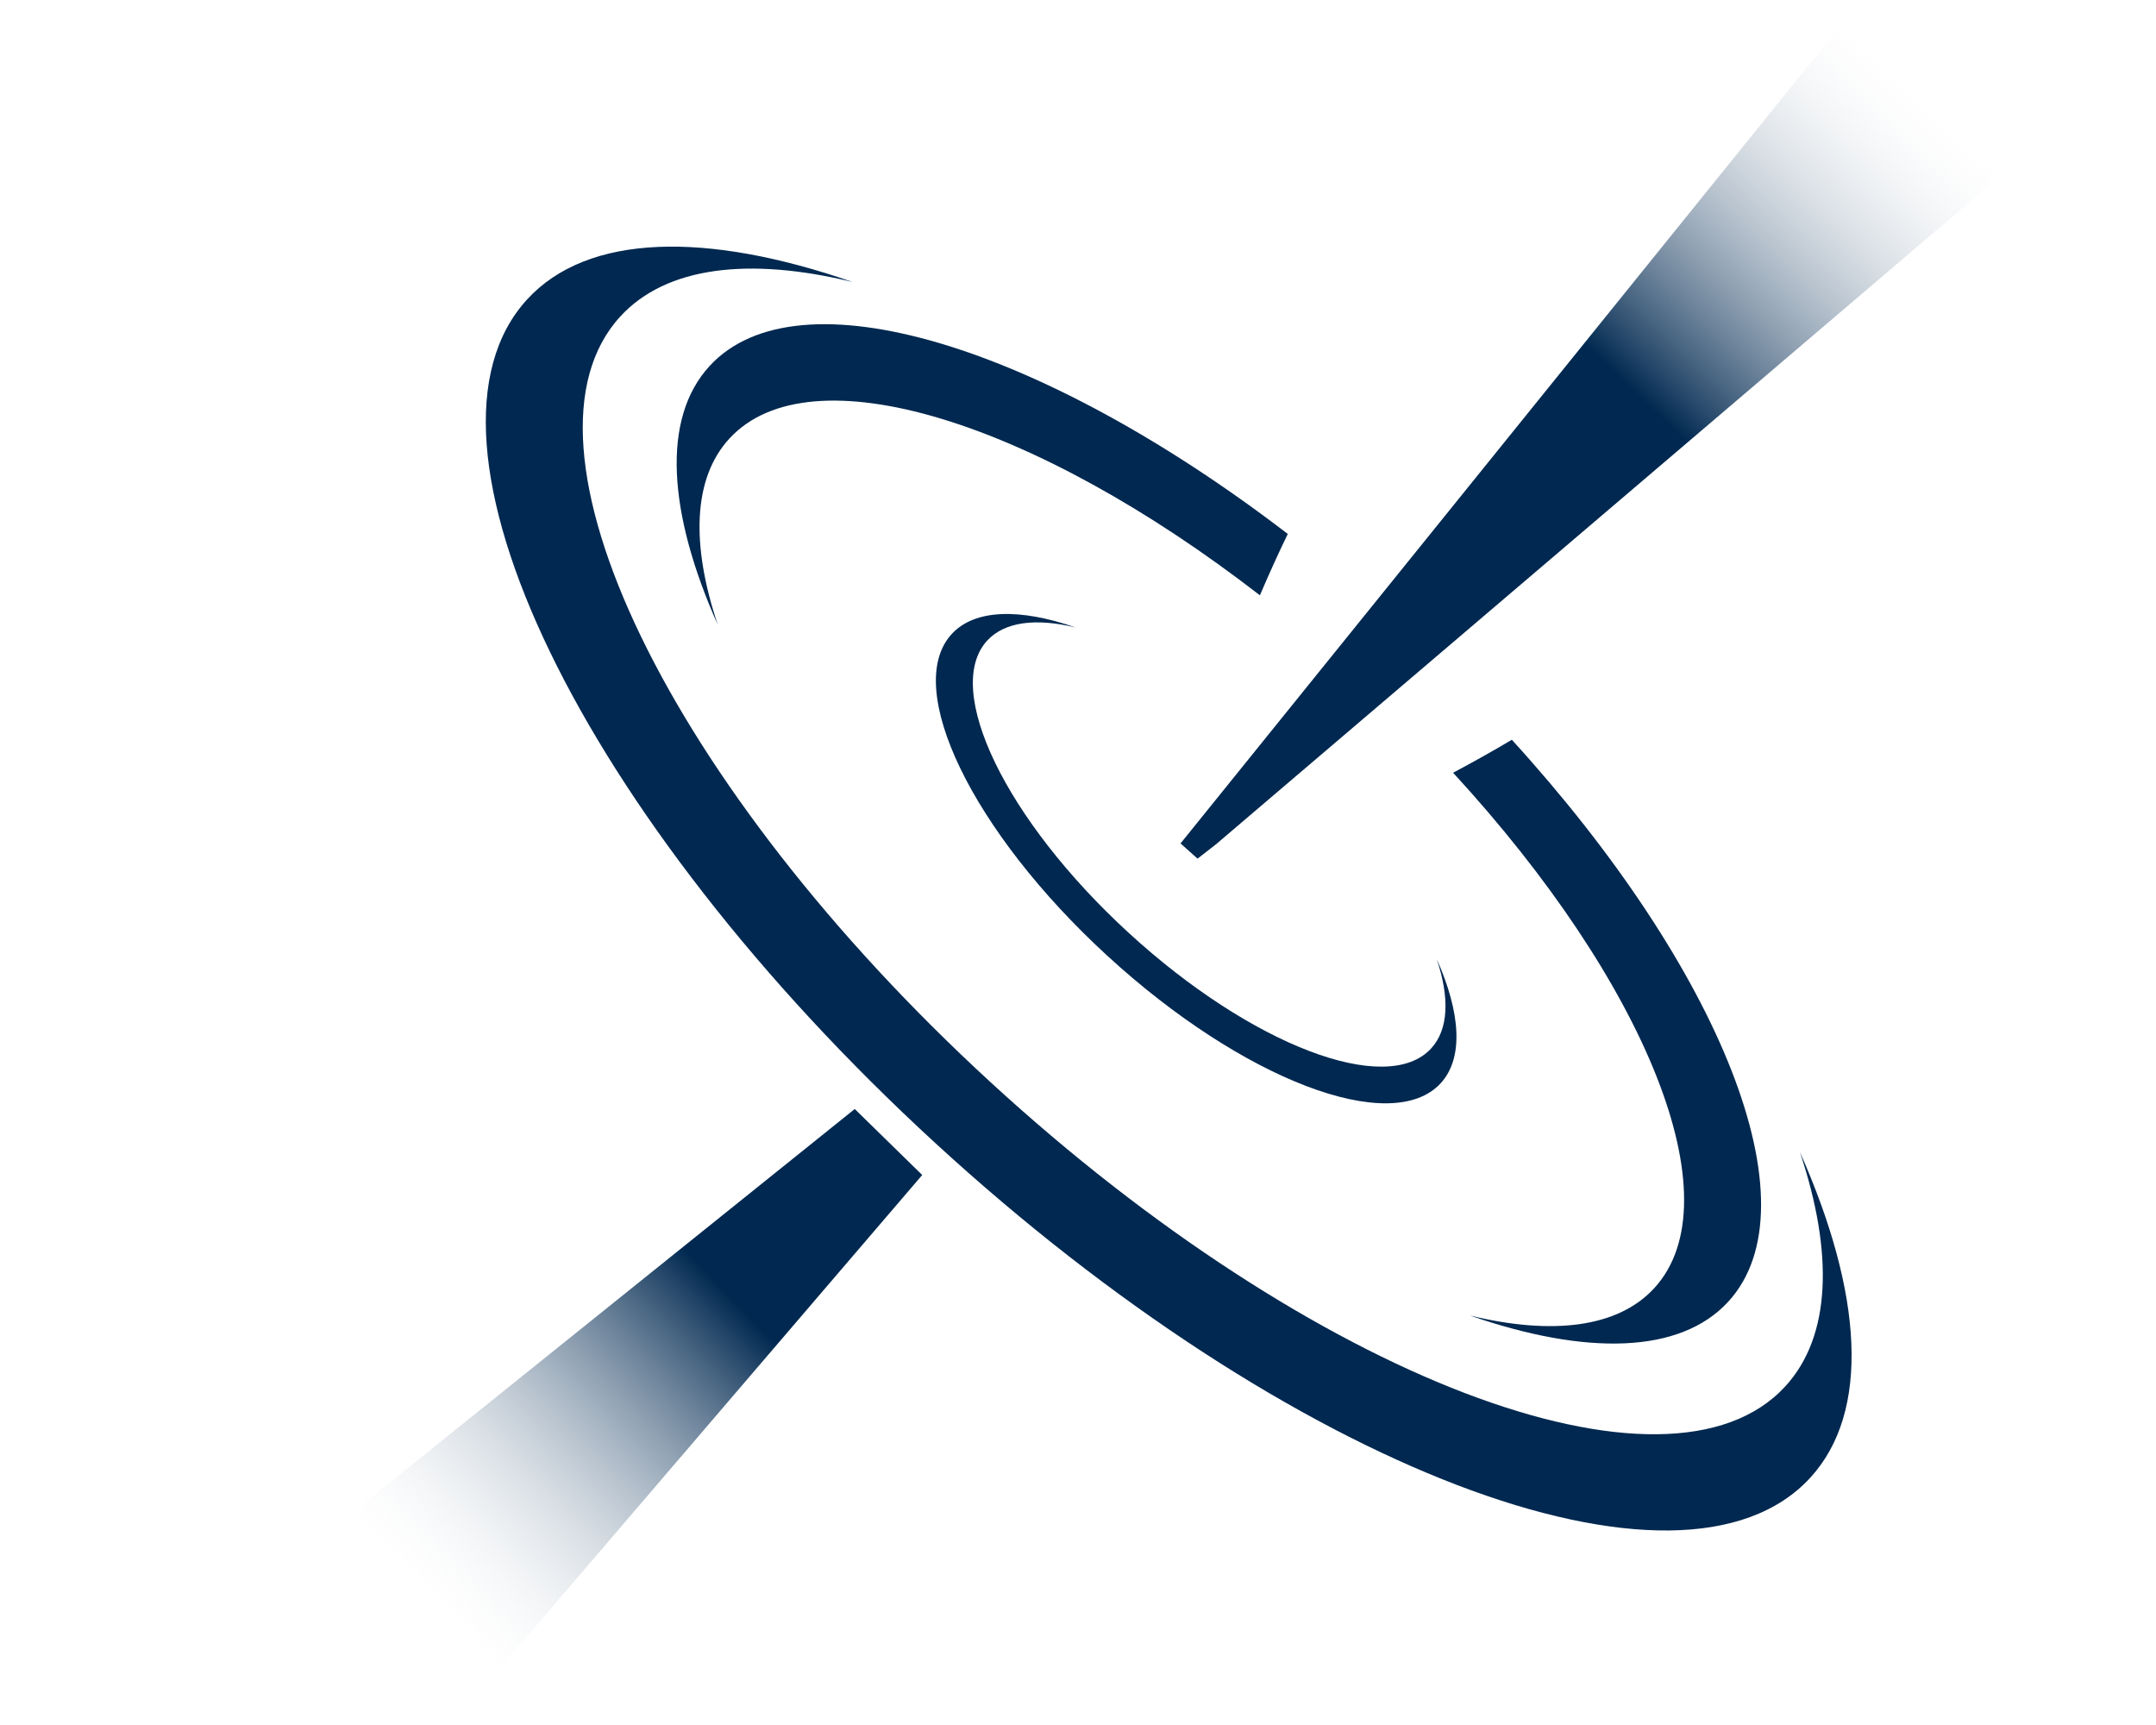
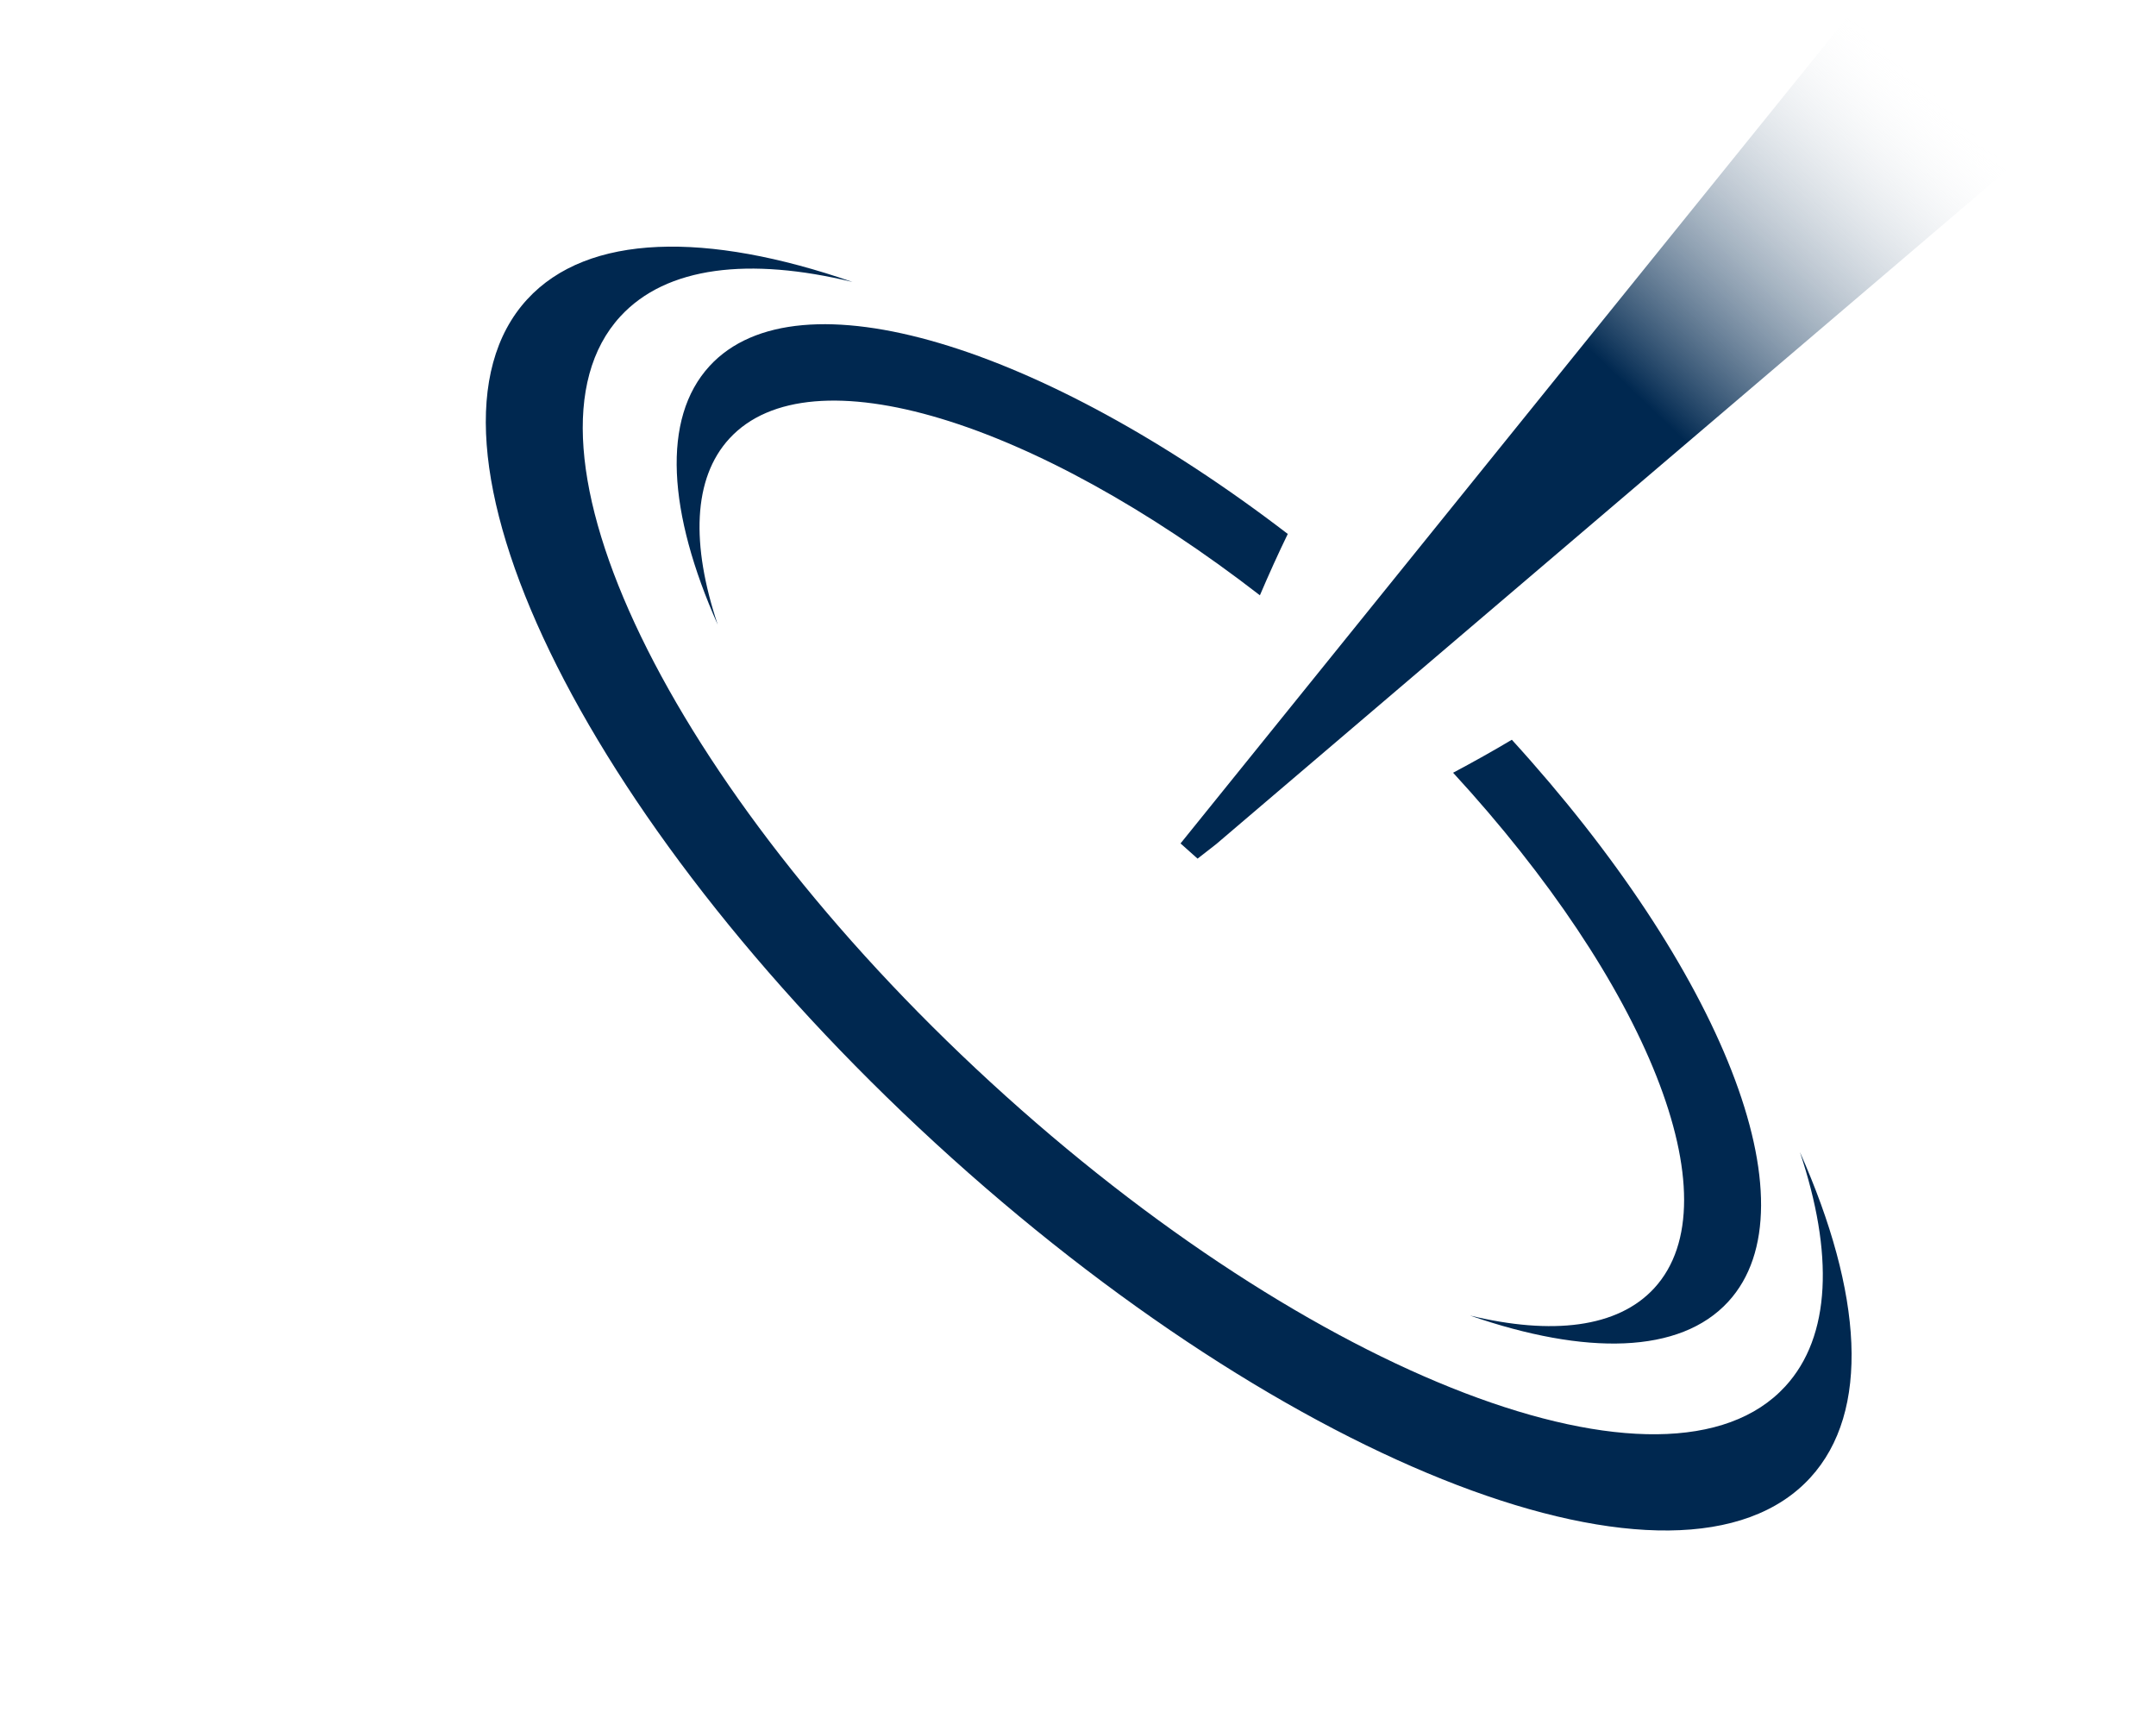
<svg xmlns="http://www.w3.org/2000/svg" version="1.1" viewBox="0 0 1000 800">
  <defs>
    <style>
      .cls-1 {
        fill: #002850;
      }

      .cls-2 {
        fill: url(#_名称未設定グラデーション_19);
      }

      .cls-3 {
        fill: url(#_名称未設定グラデーション_20);
      }
    </style>
    <linearGradient id="_名称未設定グラデーション_19" data-name="名称未設定グラデーション 19" x1="561.81" y1="388.92" x2="896.52" y2="40.67" gradientUnits="userSpaceOnUse">
      <stop offset=".59" stop-color="#002850" />
      <stop offset="1" stop-color="#fff" stop-opacity="0" />
    </linearGradient>
    <linearGradient id="_名称未設定グラデーション_20" data-name="名称未設定グラデーション 20" x1="403.67" y1="540.64" x2="190.75" y2="744.24" gradientUnits="userSpaceOnUse">
      <stop offset=".3" stop-color="#002850" />
      <stop offset="1" stop-color="#fff" stop-opacity="0" />
    </linearGradient>
  </defs>
  <g>
    <g id="Layer_2">
      <g>
        <path class="cls-1" d="M329.09,169.78c-22.35,24.34-19.29,68,3.8,119.9-12.4-37.09-11.56-67.8,5.4-86.27,37.54-40.87,141.62-8.2,246.08,72.67,4.19-9.8,8.53-19.4,12.93-28.45-114.1-87.48-227.21-122.51-268.21-77.86Z" />
        <path class="cls-1" d="M681.8,610.1c53.67,18.59,97.44,17.93,119.79-6.41,41-44.65-3.51-154.37-100.37-260.62-8.64,5.16-17.84,10.3-27.24,15.3,89.45,97.21,130.85,198.14,93.31,239.02-16.95,18.46-47.49,21.91-85.49,12.71Z" />
        <path class="cls-1" d="M828.04,642.97c-54.32,59.15-219.32-3.98-368.52-141-149.21-137.02-226.13-296.06-171.8-355.21,21.35-23.25,59.81-27.6,107.68-16-67.6-23.42-122.73-22.58-150.88,8.07-59.83,65.15,24.89,240.31,189.22,391.22,164.33,150.92,346.05,220.44,405.88,155.29,28.15-30.65,24.29-85.65-4.78-151.02,15.62,46.71,14.56,85.4-6.8,108.65Z" />
-         <path class="cls-1" d="M498.9,290.99c-25.76-8.92-46.78-8.61-57.5,3.08-22.8,24.83,9.48,91.59,72.12,149.11,62.63,57.52,131.89,84.02,154.7,59.19,10.73-11.68,9.26-32.64-1.82-57.56,5.95,17.8,5.55,32.55-2.59,41.41-20.7,22.54-83.59-1.52-140.46-53.74-56.87-52.22-86.18-112.84-65.48-135.38,8.14-8.86,22.8-10.52,41.04-6.1Z" />
+         <path class="cls-1" d="M498.9,290.99Z" />
        <polygon class="cls-2" points="932.08 77.9 576.61 380.81 564.11 391.47 555.46 398.21 547.56 391.16 563.99 370.8 689.45 215.39 858.32 6.19 932.08 77.9" />
-         <polygon class="cls-3" points="427.74 544.93 395.12 583.01 220.24 787.21 148.6 713.39 396.45 514.32 427.74 544.93" />
      </g>
    </g>
  </g>
</svg>